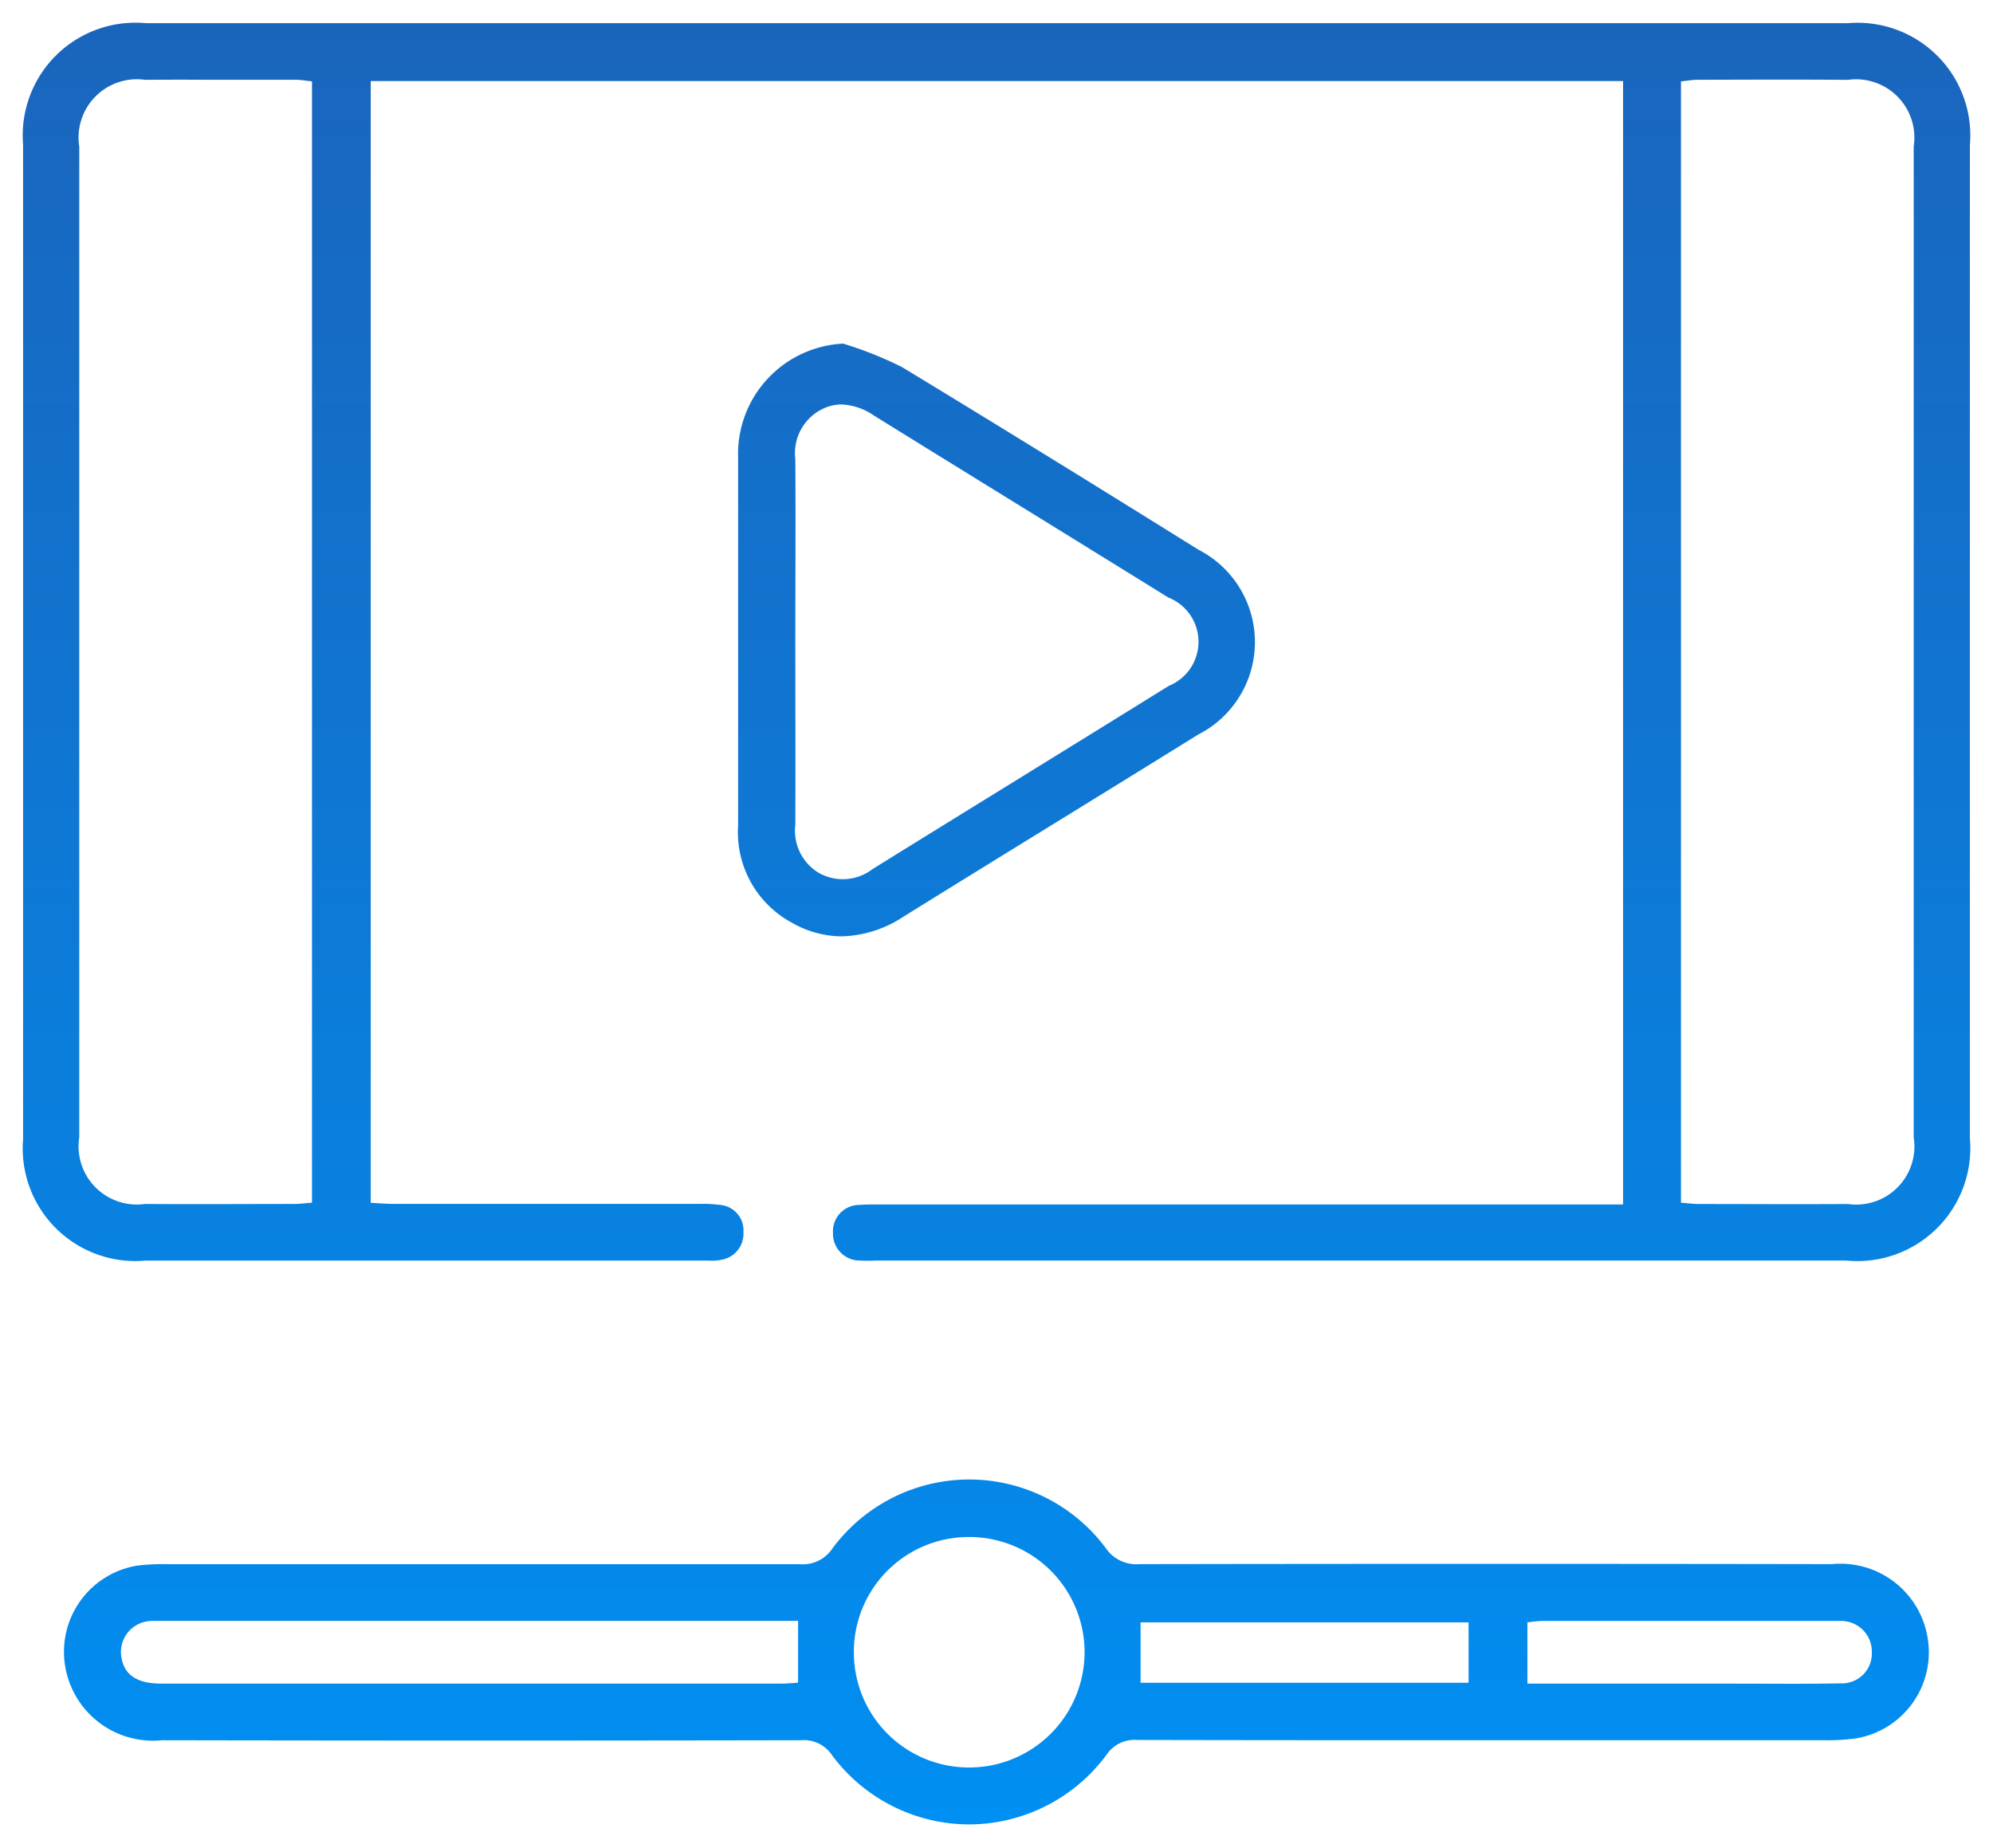
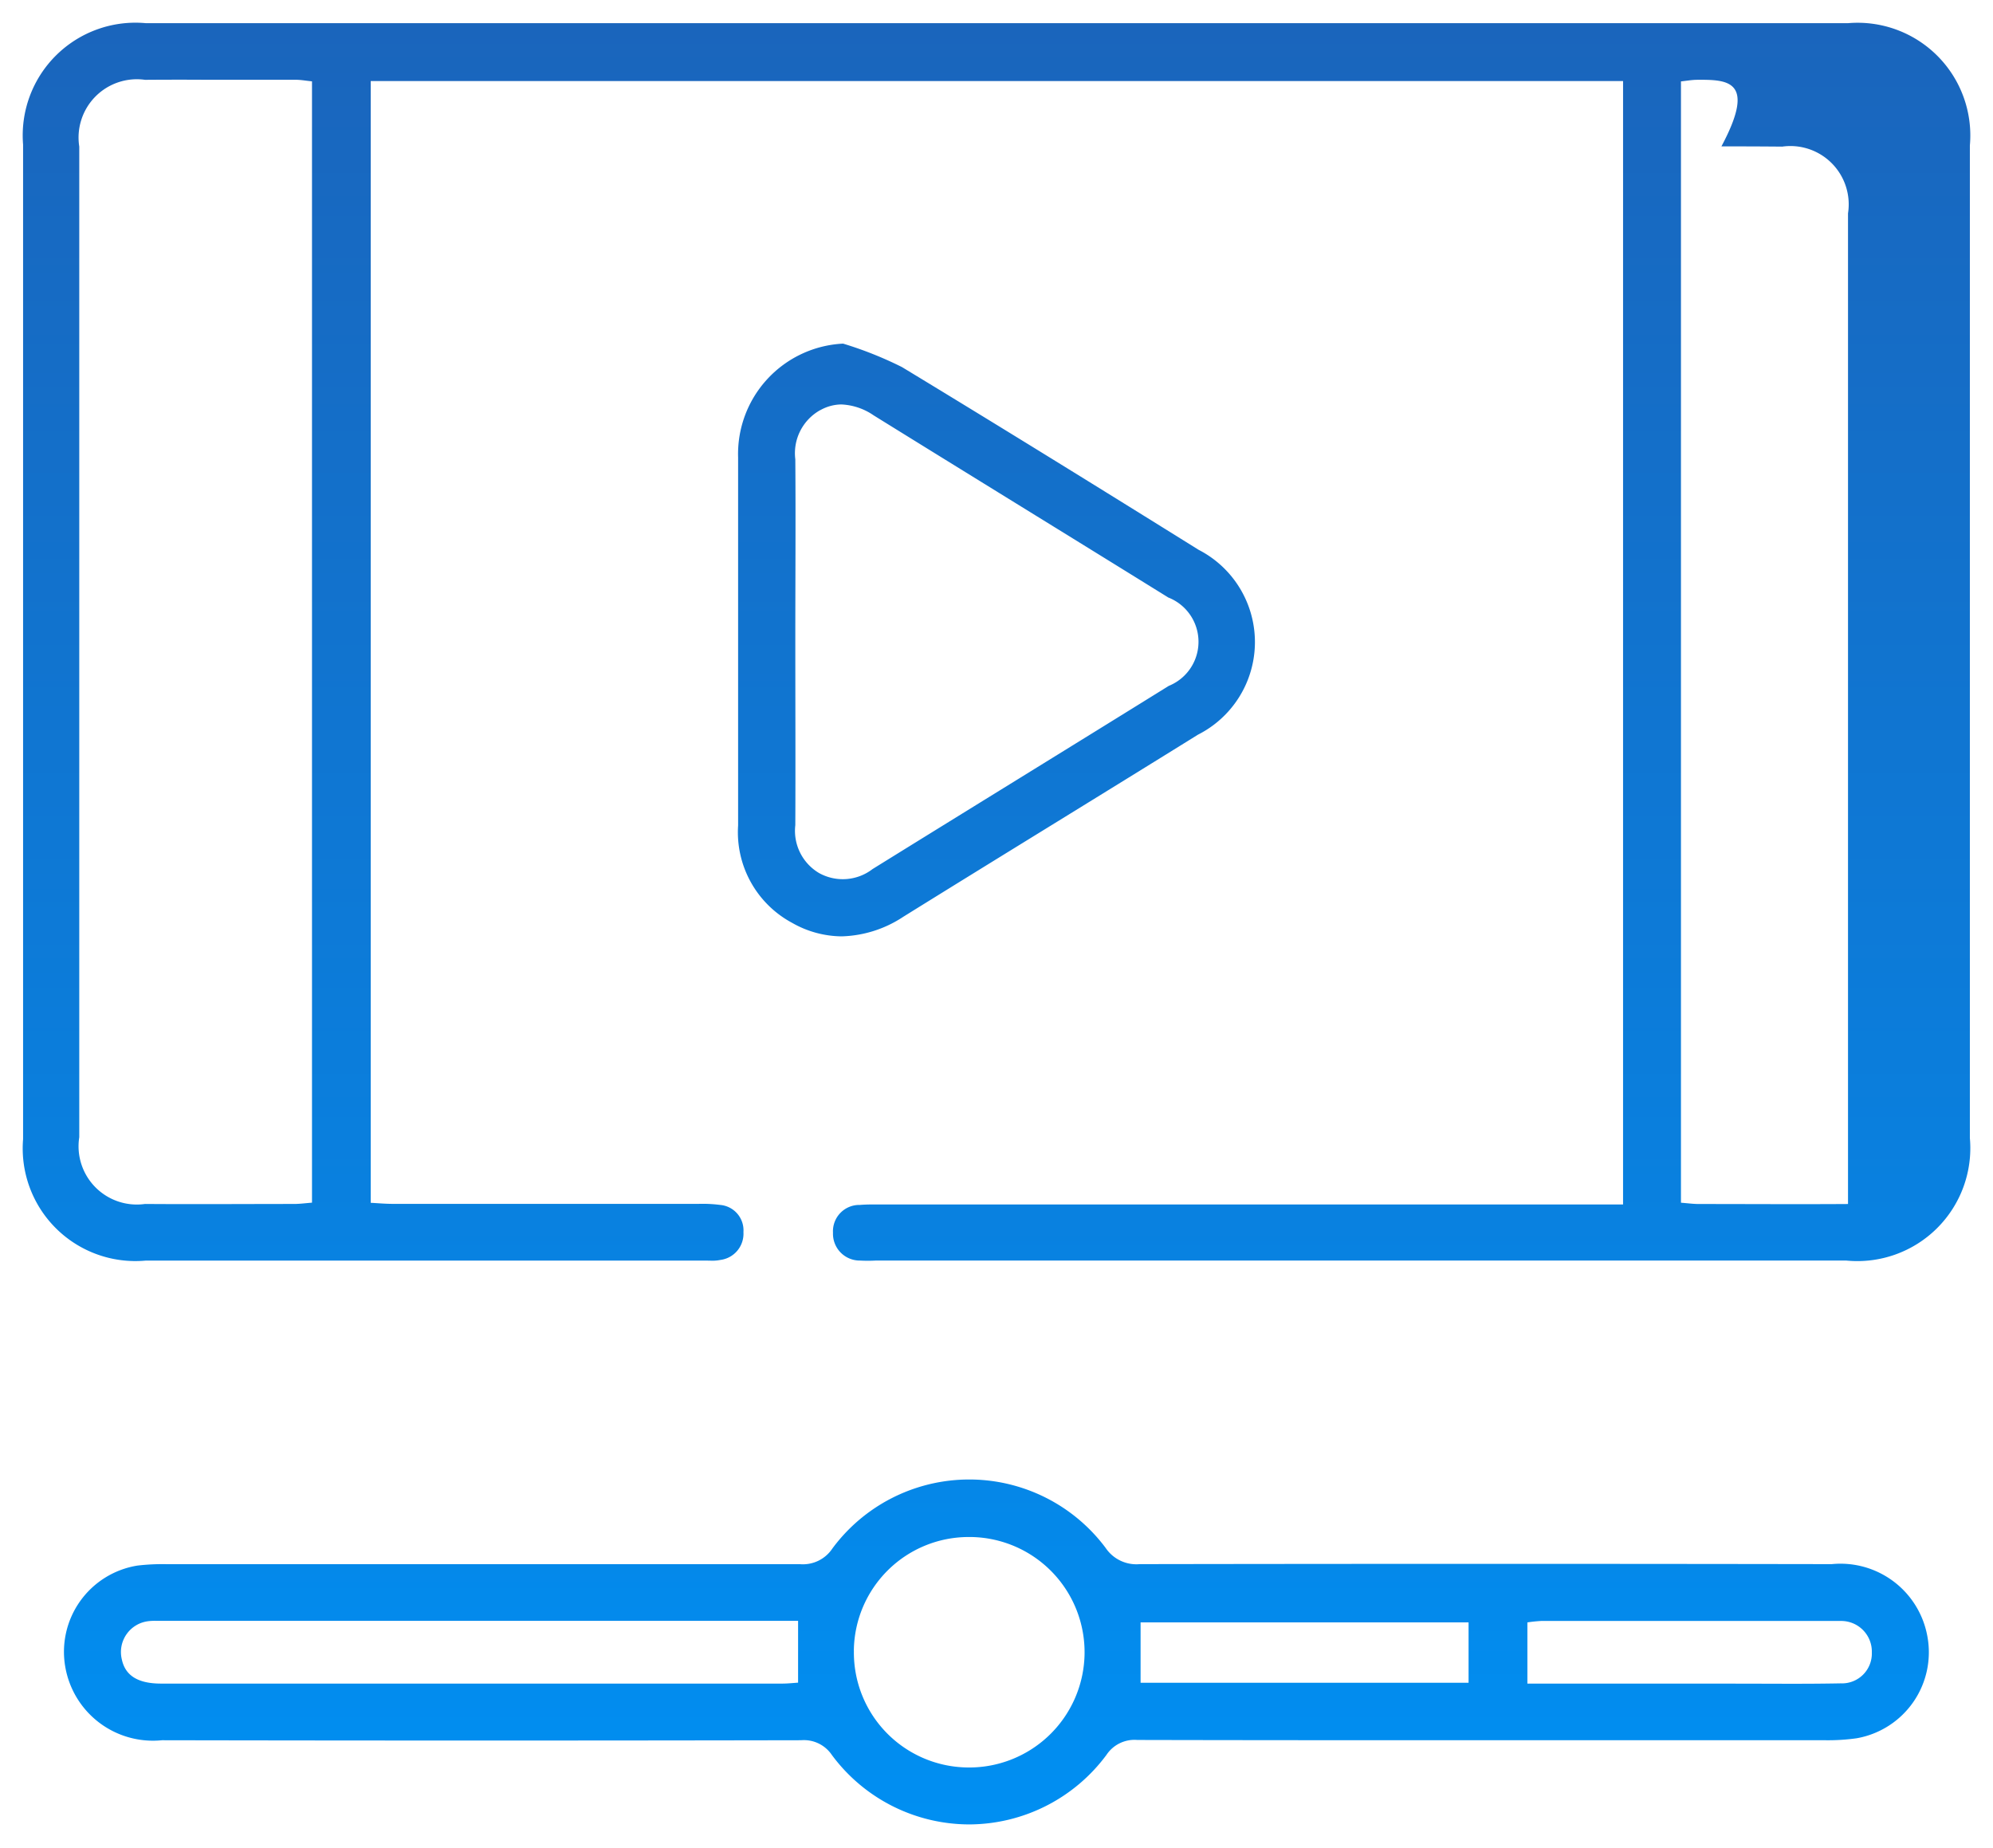
<svg xmlns="http://www.w3.org/2000/svg" width="42.997" height="39.86" viewBox="0 0 42.997 39.86">
  <defs>
    <linearGradient id="linear-gradient" x1="0.5" x2="0.5" y2="1" gradientUnits="objectBoundingBox">
      <stop offset="0" stop-color="#1a65bc" />
      <stop offset="1" stop-color="#008ff2" />
    </linearGradient>
  </defs>
-   <path id="video-icon" d="M-397.55,3.362a.726.726,0,0,0-.665-.32q-6.894.013-13.788,0a1.92,1.92,0,0,1-2.086-1.578,1.884,1.884,0,0,1,1.557-2.19,4.587,4.587,0,0,1,.633-.03q6.83,0,13.66,0a.763.763,0,0,0,.7-.34,3.672,3.672,0,0,1,5.894-.011.8.8,0,0,0,.736.35q7.464-.012,14.929,0A1.905,1.905,0,0,1-373.918.794,1.883,1.883,0,0,1-375.445,3a4.462,4.462,0,0,1-.674.042q-3.658,0-7.316,0c-2.509,0-5.019,0-7.528-.006a.725.725,0,0,0-.664.322,3.7,3.7,0,0,1-2.961,1.5A3.693,3.693,0,0,1-397.55,3.362Zm.474-2.255a2.48,2.48,0,0,0,2.42,2.522A2.489,2.489,0,0,0-392.1,1.2a2.486,2.486,0,0,0-2.445-2.542h-.057A2.477,2.477,0,0,0-397.077,1.107Zm14.848-.639a2.958,2.958,0,0,0-.318.032V1.821h4.442c.774,0,1.548.009,2.321-.006a.644.644,0,0,0,.668-.665.661.661,0,0,0-.656-.681c-.056,0-.113,0-.169,0h-2.1Zm-30.063.005a.67.67,0,0,0-.579.824c.074.35.347.523.847.523q6.7,0,13.4,0c.122,0,.243-.014.343-.02V.466h-13.853A1.156,1.156,0,0,0-412.292.473Zm21.4,1.329h7.076V.5h-7.076Zm-9.35-9.107h-.1q-6.008,0-12.015,0A2.431,2.431,0,0,1-415-9.925q0-10.728,0-21.456A2.432,2.432,0,0,1-412.351-34q18.361,0,36.722,0A2.431,2.431,0,0,1-373-31.362q0,10.707,0,21.414a2.437,2.437,0,0,1-2.665,2.642h-20.942a3.21,3.21,0,0,1-.338,0,.578.578,0,0,1-.582-.6.568.568,0,0,1,.58-.6c.154-.013.31-.01.465-.01h16V-32.752H-407.5v24.2c.153.008.315.023.477.023q3.3,0,6.6,0a2.958,2.958,0,0,1,.464.023.55.55,0,0,1,.5.586.57.57,0,0,1-.494.6.866.866,0,0,1-.187.017Zm-12.128-25.473a1.258,1.258,0,0,0-1.419,1.44q0,10.685,0,21.371a1.257,1.257,0,0,0,1.418,1.44c1.071.008,2.143,0,3.215,0,.123,0,.246-.017.388-.028v-24.19c-.127-.013-.236-.033-.344-.034-.649,0-1.3,0-1.946,0Q-411.713-32.783-412.369-32.778Zm33.48,0c-.109,0-.217.021-.344.034V-8.554c.143.011.266.028.389.028,1.071,0,2.143.007,3.215,0a1.255,1.255,0,0,0,1.417-1.44q0-10.686,0-21.371a1.258,1.258,0,0,0-1.419-1.44q-.656-.006-1.312-.005C-377.591-32.783-378.24-32.78-378.889-32.779ZM-398.41-14.592a2.218,2.218,0,0,1-1.164-2.1c0-2.645,0-5.291,0-7.937a2.384,2.384,0,0,1,2.265-2.458,8.038,8.038,0,0,1,1.27.506c2.144,1.3,4.273,2.617,6.4,3.942a2.238,2.238,0,0,1-.014,3.988c-2.116,1.315-4.242,2.614-6.358,3.929a2.525,2.525,0,0,1-1.332.422A2.188,2.188,0,0,1-398.41-14.592Zm.609-11.061a1.064,1.064,0,0,0-.539,1.062c.01,1.308,0,2.616,0,3.925s.006,2.645,0,3.967a1.058,1.058,0,0,0,.514,1.034,1.054,1.054,0,0,0,1.153-.087c2.129-1.32,4.263-2.631,6.391-3.952a1.026,1.026,0,0,0-.011-1.906c-2.117-1.313-4.239-2.616-6.356-3.929a1.333,1.333,0,0,0-.7-.236A.948.948,0,0,0-397.8-25.652Z" transform="translate(415.498 34.5)" stroke="rgba(0,0,0,0)" stroke-miterlimit="10" stroke-width="1" fill="url(#linear-gradient)" />
+   <path id="video-icon" d="M-397.55,3.362a.726.726,0,0,0-.665-.32q-6.894.013-13.788,0a1.92,1.92,0,0,1-2.086-1.578,1.884,1.884,0,0,1,1.557-2.19,4.587,4.587,0,0,1,.633-.03q6.83,0,13.66,0a.763.763,0,0,0,.7-.34,3.672,3.672,0,0,1,5.894-.011.8.8,0,0,0,.736.35q7.464-.012,14.929,0A1.905,1.905,0,0,1-373.918.794,1.883,1.883,0,0,1-375.445,3a4.462,4.462,0,0,1-.674.042q-3.658,0-7.316,0c-2.509,0-5.019,0-7.528-.006a.725.725,0,0,0-.664.322,3.7,3.7,0,0,1-2.961,1.5A3.693,3.693,0,0,1-397.55,3.362Zm.474-2.255a2.48,2.48,0,0,0,2.42,2.522A2.489,2.489,0,0,0-392.1,1.2a2.486,2.486,0,0,0-2.445-2.542h-.057A2.477,2.477,0,0,0-397.077,1.107Zm14.848-.639a2.958,2.958,0,0,0-.318.032V1.821h4.442c.774,0,1.548.009,2.321-.006a.644.644,0,0,0,.668-.665.661.661,0,0,0-.656-.681c-.056,0-.113,0-.169,0h-2.1Zm-30.063.005a.67.67,0,0,0-.579.824c.074.35.347.523.847.523q6.7,0,13.4,0c.122,0,.243-.014.343-.02V.466h-13.853A1.156,1.156,0,0,0-412.292.473Zm21.4,1.329h7.076V.5h-7.076Zm-9.35-9.107h-.1q-6.008,0-12.015,0A2.431,2.431,0,0,1-415-9.925q0-10.728,0-21.456A2.432,2.432,0,0,1-412.351-34q18.361,0,36.722,0A2.431,2.431,0,0,1-373-31.362q0,10.707,0,21.414a2.437,2.437,0,0,1-2.665,2.642h-20.942a3.21,3.21,0,0,1-.338,0,.578.578,0,0,1-.582-.6.568.568,0,0,1,.58-.6c.154-.013.31-.01.465-.01h16V-32.752H-407.5v24.2c.153.008.315.023.477.023q3.3,0,6.6,0a2.958,2.958,0,0,1,.464.023.55.55,0,0,1,.5.586.57.57,0,0,1-.494.6.866.866,0,0,1-.187.017Zm-12.128-25.473a1.258,1.258,0,0,0-1.419,1.44q0,10.685,0,21.371a1.257,1.257,0,0,0,1.418,1.44c1.071.008,2.143,0,3.215,0,.123,0,.246-.017.388-.028v-24.19c-.127-.013-.236-.033-.344-.034-.649,0-1.3,0-1.946,0Q-411.713-32.783-412.369-32.778Zm33.48,0c-.109,0-.217.021-.344.034V-8.554c.143.011.266.028.389.028,1.071,0,2.143.007,3.215,0q0-10.686,0-21.371a1.258,1.258,0,0,0-1.419-1.44q-.656-.006-1.312-.005C-377.591-32.783-378.24-32.78-378.889-32.779ZM-398.41-14.592a2.218,2.218,0,0,1-1.164-2.1c0-2.645,0-5.291,0-7.937a2.384,2.384,0,0,1,2.265-2.458,8.038,8.038,0,0,1,1.27.506c2.144,1.3,4.273,2.617,6.4,3.942a2.238,2.238,0,0,1-.014,3.988c-2.116,1.315-4.242,2.614-6.358,3.929a2.525,2.525,0,0,1-1.332.422A2.188,2.188,0,0,1-398.41-14.592Zm.609-11.061a1.064,1.064,0,0,0-.539,1.062c.01,1.308,0,2.616,0,3.925s.006,2.645,0,3.967a1.058,1.058,0,0,0,.514,1.034,1.054,1.054,0,0,0,1.153-.087c2.129-1.32,4.263-2.631,6.391-3.952a1.026,1.026,0,0,0-.011-1.906c-2.117-1.313-4.239-2.616-6.356-3.929a1.333,1.333,0,0,0-.7-.236A.948.948,0,0,0-397.8-25.652Z" transform="translate(415.498 34.5)" stroke="rgba(0,0,0,0)" stroke-miterlimit="10" stroke-width="1" fill="url(#linear-gradient)" />
</svg>